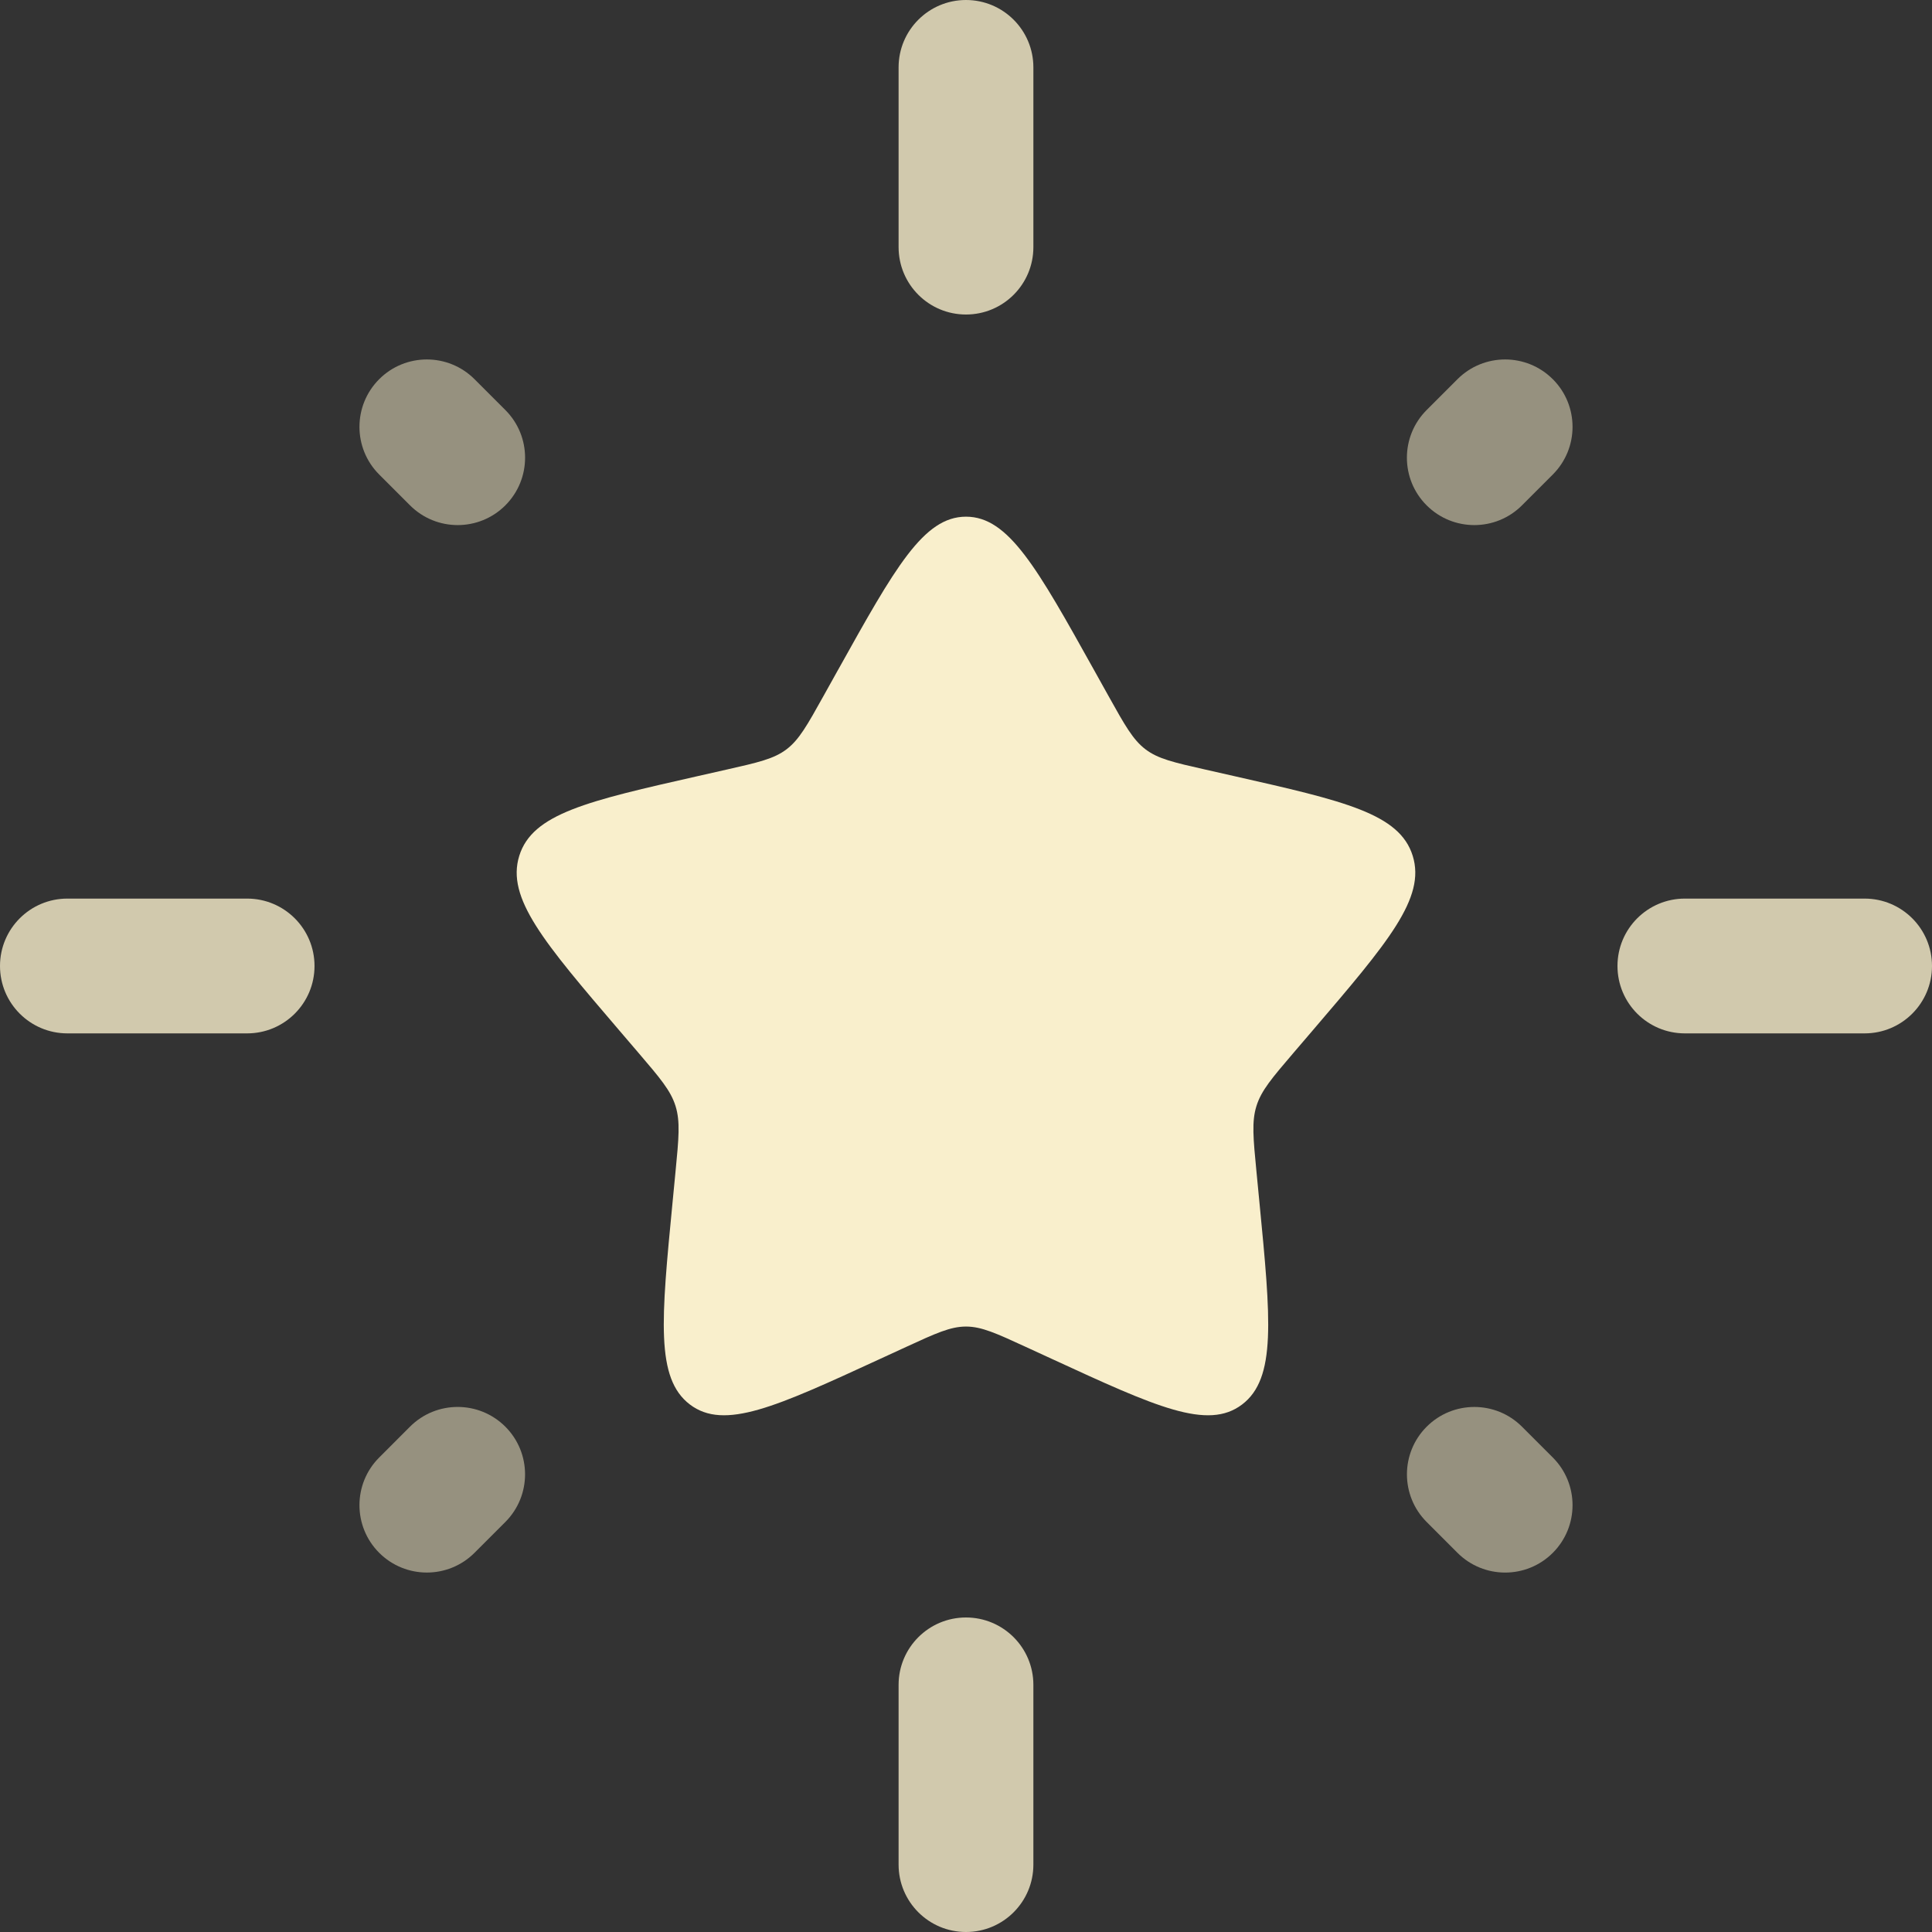
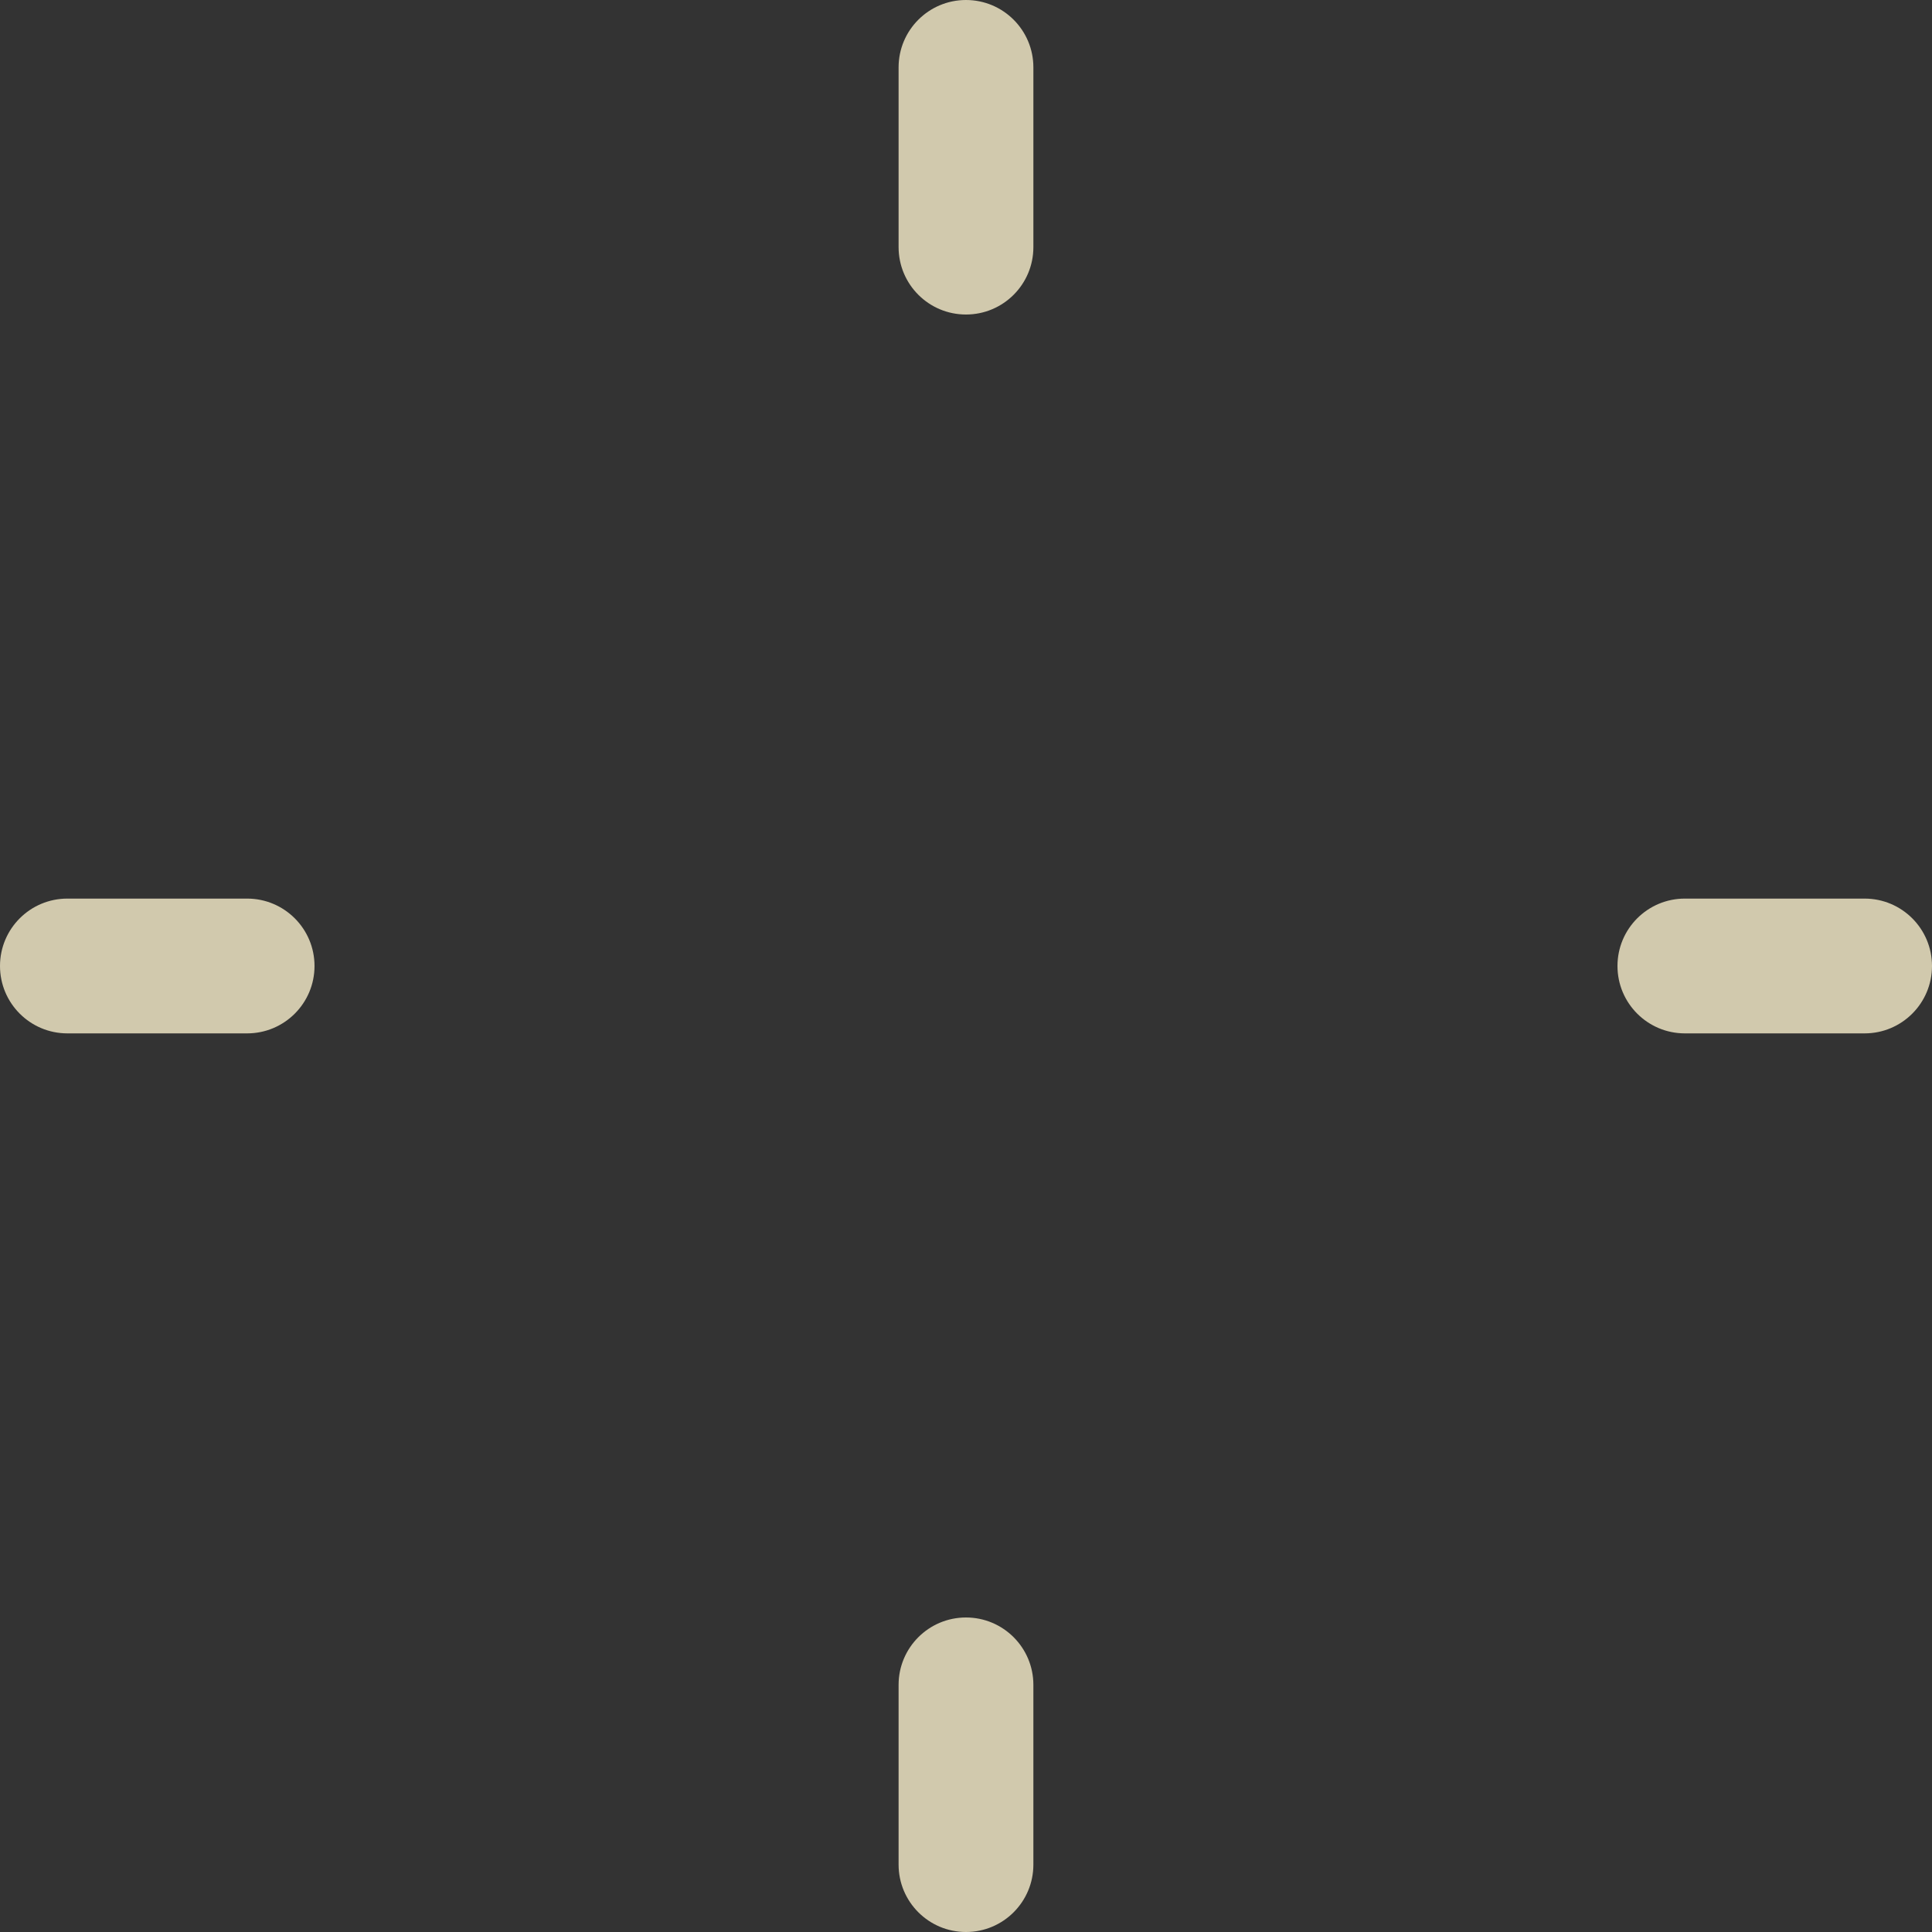
<svg xmlns="http://www.w3.org/2000/svg" id="_Слой_2" data-name="Слой 2" viewBox="0 0 716.67 716.67">
  <rect x="0" y="0" width="716.67" height="716.67" fill="#333333" stroke="none" />
  <defs>
    <style> .cls-1 { fill-rule: evenodd; isolation: isolate; opacity: .8; } .cls-1, .cls-2 { fill: #f9efcc; } .cls-3 { fill: none; opacity: .5; } </style>
  </defs>
  <g id="_Слой_1-2" data-name="Слой 1">
-     <path class="cls-2" d="m310.89,248.47c21.11-37.87,31.67-56.81,47.45-56.81s26.34,18.94,47.45,56.81l5.46,9.8c6,10.76,9,16.14,13.67,19.69,4.68,3.55,10.5,4.87,22.15,7.5l10.6,2.4c41,9.28,61.49,13.91,66.37,29.6,4.88,15.68-9.1,32.02-37.04,64.7l-7.23,8.45c-7.94,9.29-11.91,13.93-13.7,19.68-1.79,5.74-1.19,11.94.01,24.33l1.09,11.28c4.23,43.6,6.34,65.41-6.43,75.1-12.77,9.69-31.96.86-70.34-16.82l-9.93-4.57c-10.91-5.02-16.36-7.53-22.14-7.53s-11.23,2.51-22.14,7.53l-9.93,4.57c-38.38,17.67-57.57,26.51-70.34,16.82-12.77-9.69-10.65-31.49-6.43-75.1l1.09-11.28c1.2-12.39,1.8-18.59.01-24.33-1.79-5.75-5.76-10.39-13.7-19.68l-7.23-8.45c-27.95-32.68-41.92-49.02-37.04-64.7,4.88-15.68,25.37-20.32,66.37-29.6l10.61-2.4c11.65-2.64,17.47-3.95,22.15-7.5,4.68-3.55,7.68-8.93,13.67-19.69l5.46-9.8Z" />
    <path class="cls-1" d="m358.33,0c13.81,0,25,11.19,25,25v66.67c0,13.81-11.19,25-25,25s-25-11.19-25-25V25c0-13.81,11.19-25,25-25ZM0,358.33c0-13.81,11.19-25,25-25h66.67c13.81,0,25,11.19,25,25s-11.19,25-25,25H25c-13.81,0-25-11.19-25-25Zm600,0c0-13.81,11.19-25,25-25h66.67c13.81,0,25,11.19,25,25s-11.19,25-25,25h-66.67c-13.81,0-25-11.19-25-25Zm-241.67,241.67c13.81,0,25,11.19,25,25v66.67c0,13.81-11.19,25-25,25s-25-11.19-25-25v-66.67c0-13.81,11.19-25,25-25Z" />
    <g class="cls-3">
-       <path class="cls-2" d="m576.01,140.66c9.76,9.76,9.76,25.59,0,35.36l-11.44,11.44c-9.76,9.76-25.59,9.76-35.36,0s-9.76-25.59,0-35.36l11.44-11.44c9.76-9.76,25.59-9.76,35.35,0Z" />
-       <path class="cls-2" d="m140.66,140.66c9.76-9.76,25.59-9.76,35.36,0l11.44,11.44c9.76,9.76,9.76,25.59,0,35.36-9.76,9.76-25.59,9.76-35.36,0l-11.44-11.44c-9.76-9.76-9.76-25.59,0-35.36Z" />
-       <path class="cls-2" d="m187.45,529.22c9.76,9.76,9.76,25.59,0,35.36l-11.43,11.43c-9.76,9.76-25.59,9.76-35.36,0-9.76-9.76-9.76-25.59,0-35.35l11.43-11.44c9.76-9.76,25.59-9.76,35.36,0Z" />
-       <path class="cls-2" d="m529.22,529.23c9.76-9.76,25.59-9.76,35.36,0l11.43,11.43c9.76,9.76,9.76,25.59,0,35.36-9.76,9.76-25.59,9.76-35.36,0l-11.43-11.44c-9.76-9.76-9.76-25.59,0-35.35Z" />
-     </g>
+       </g>
  </g>
</svg>